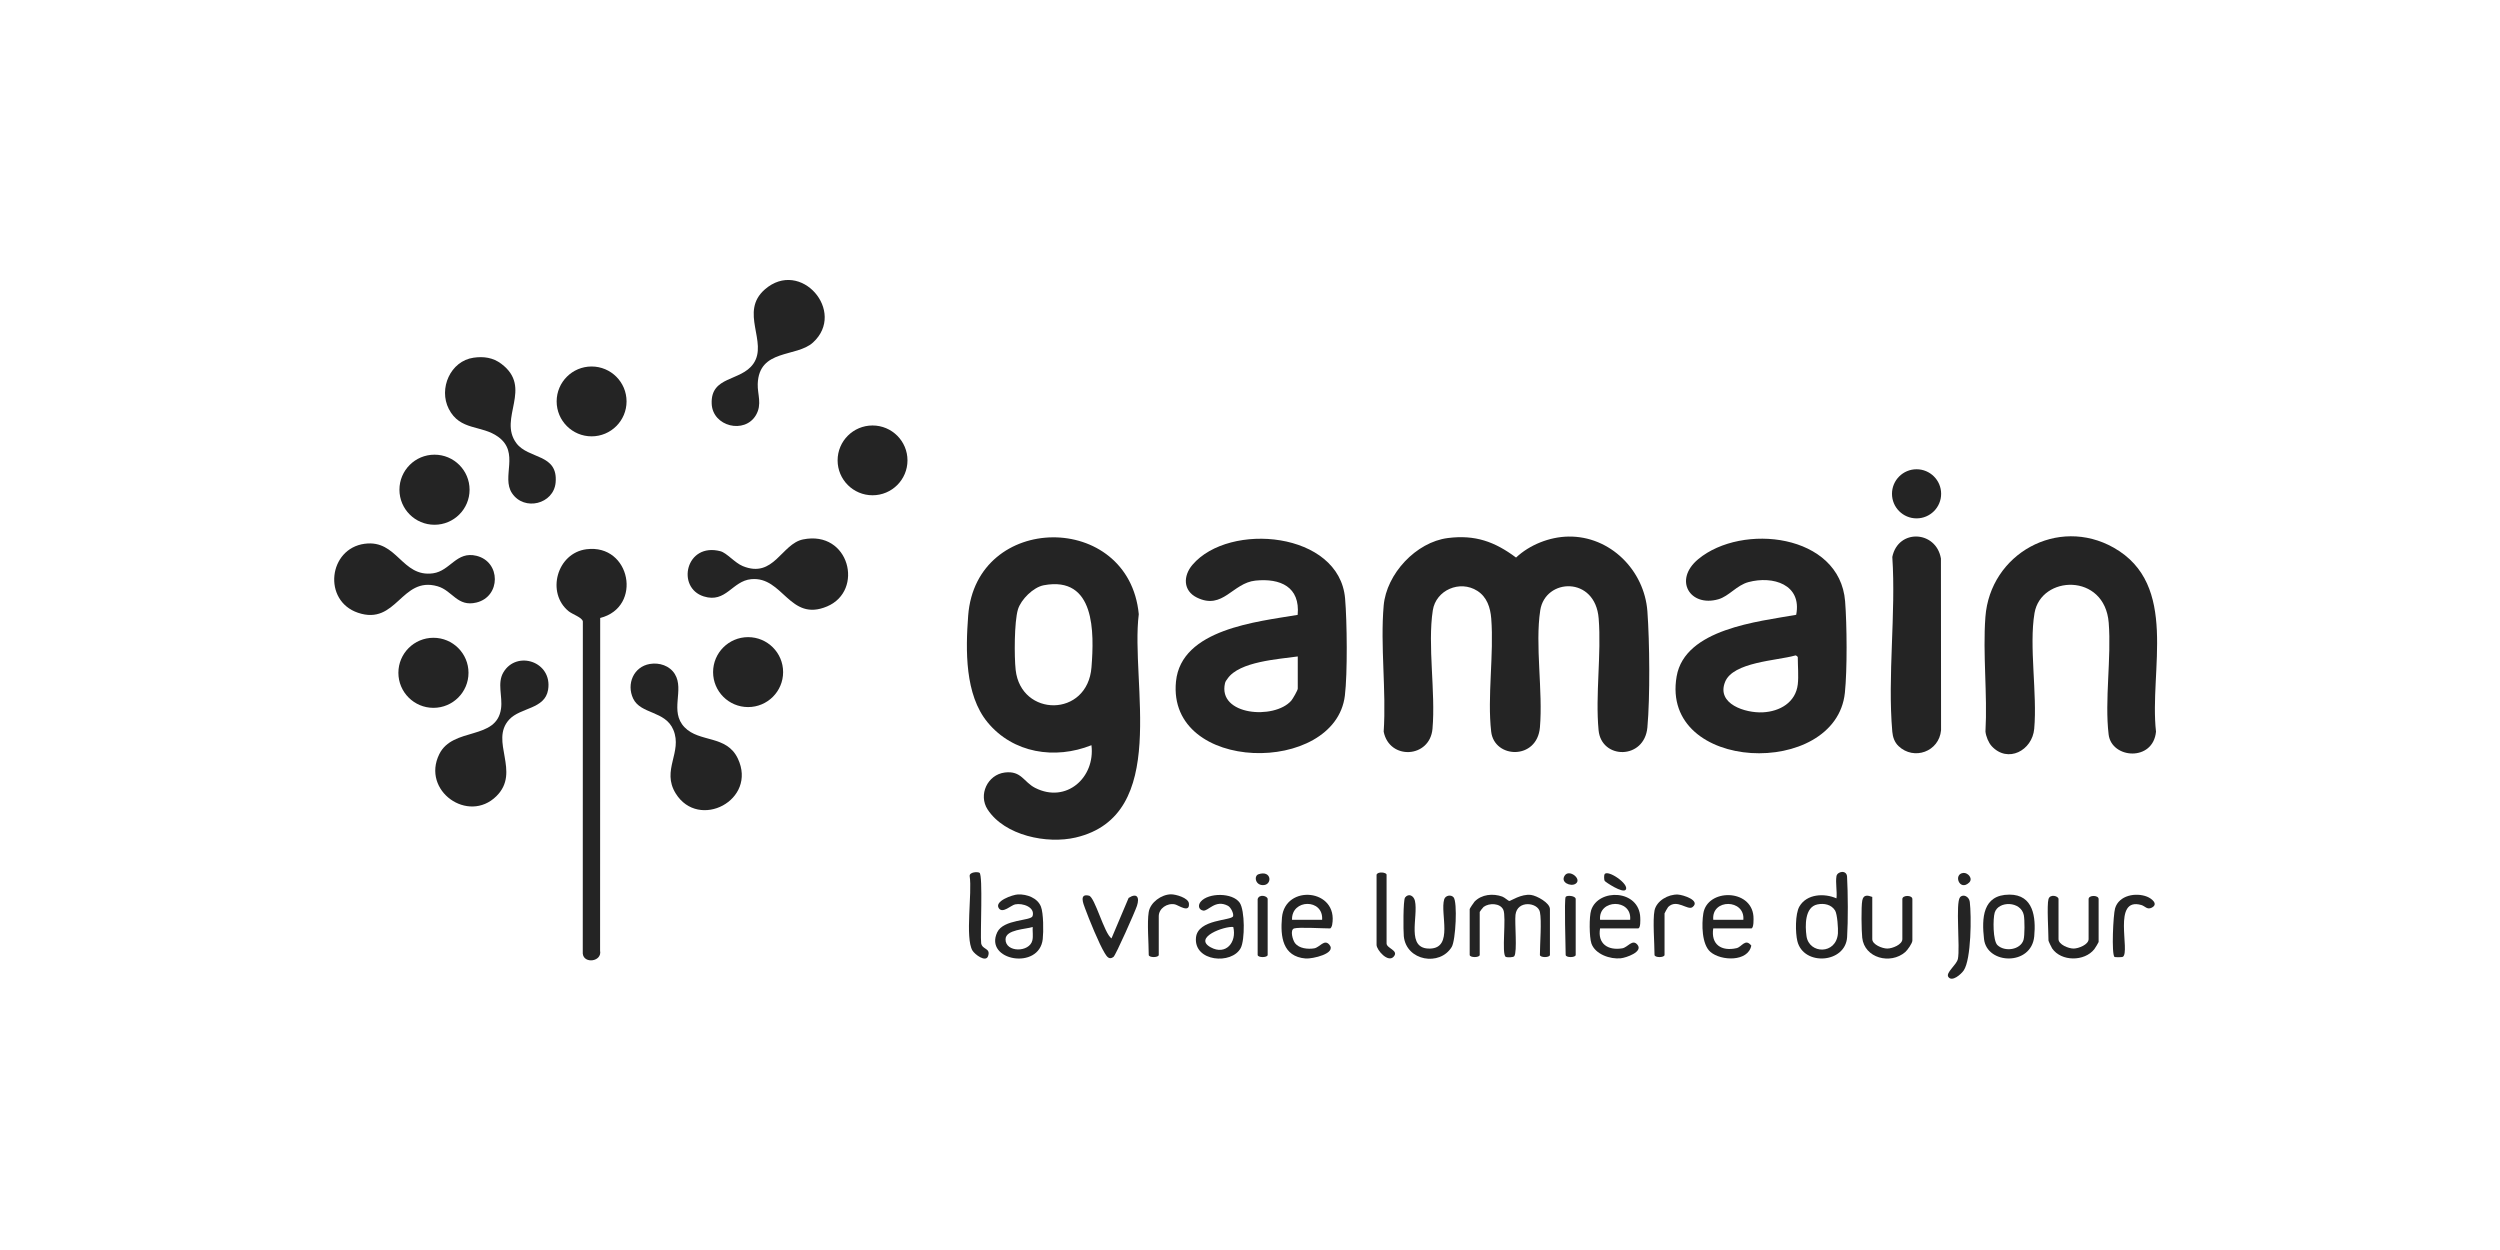
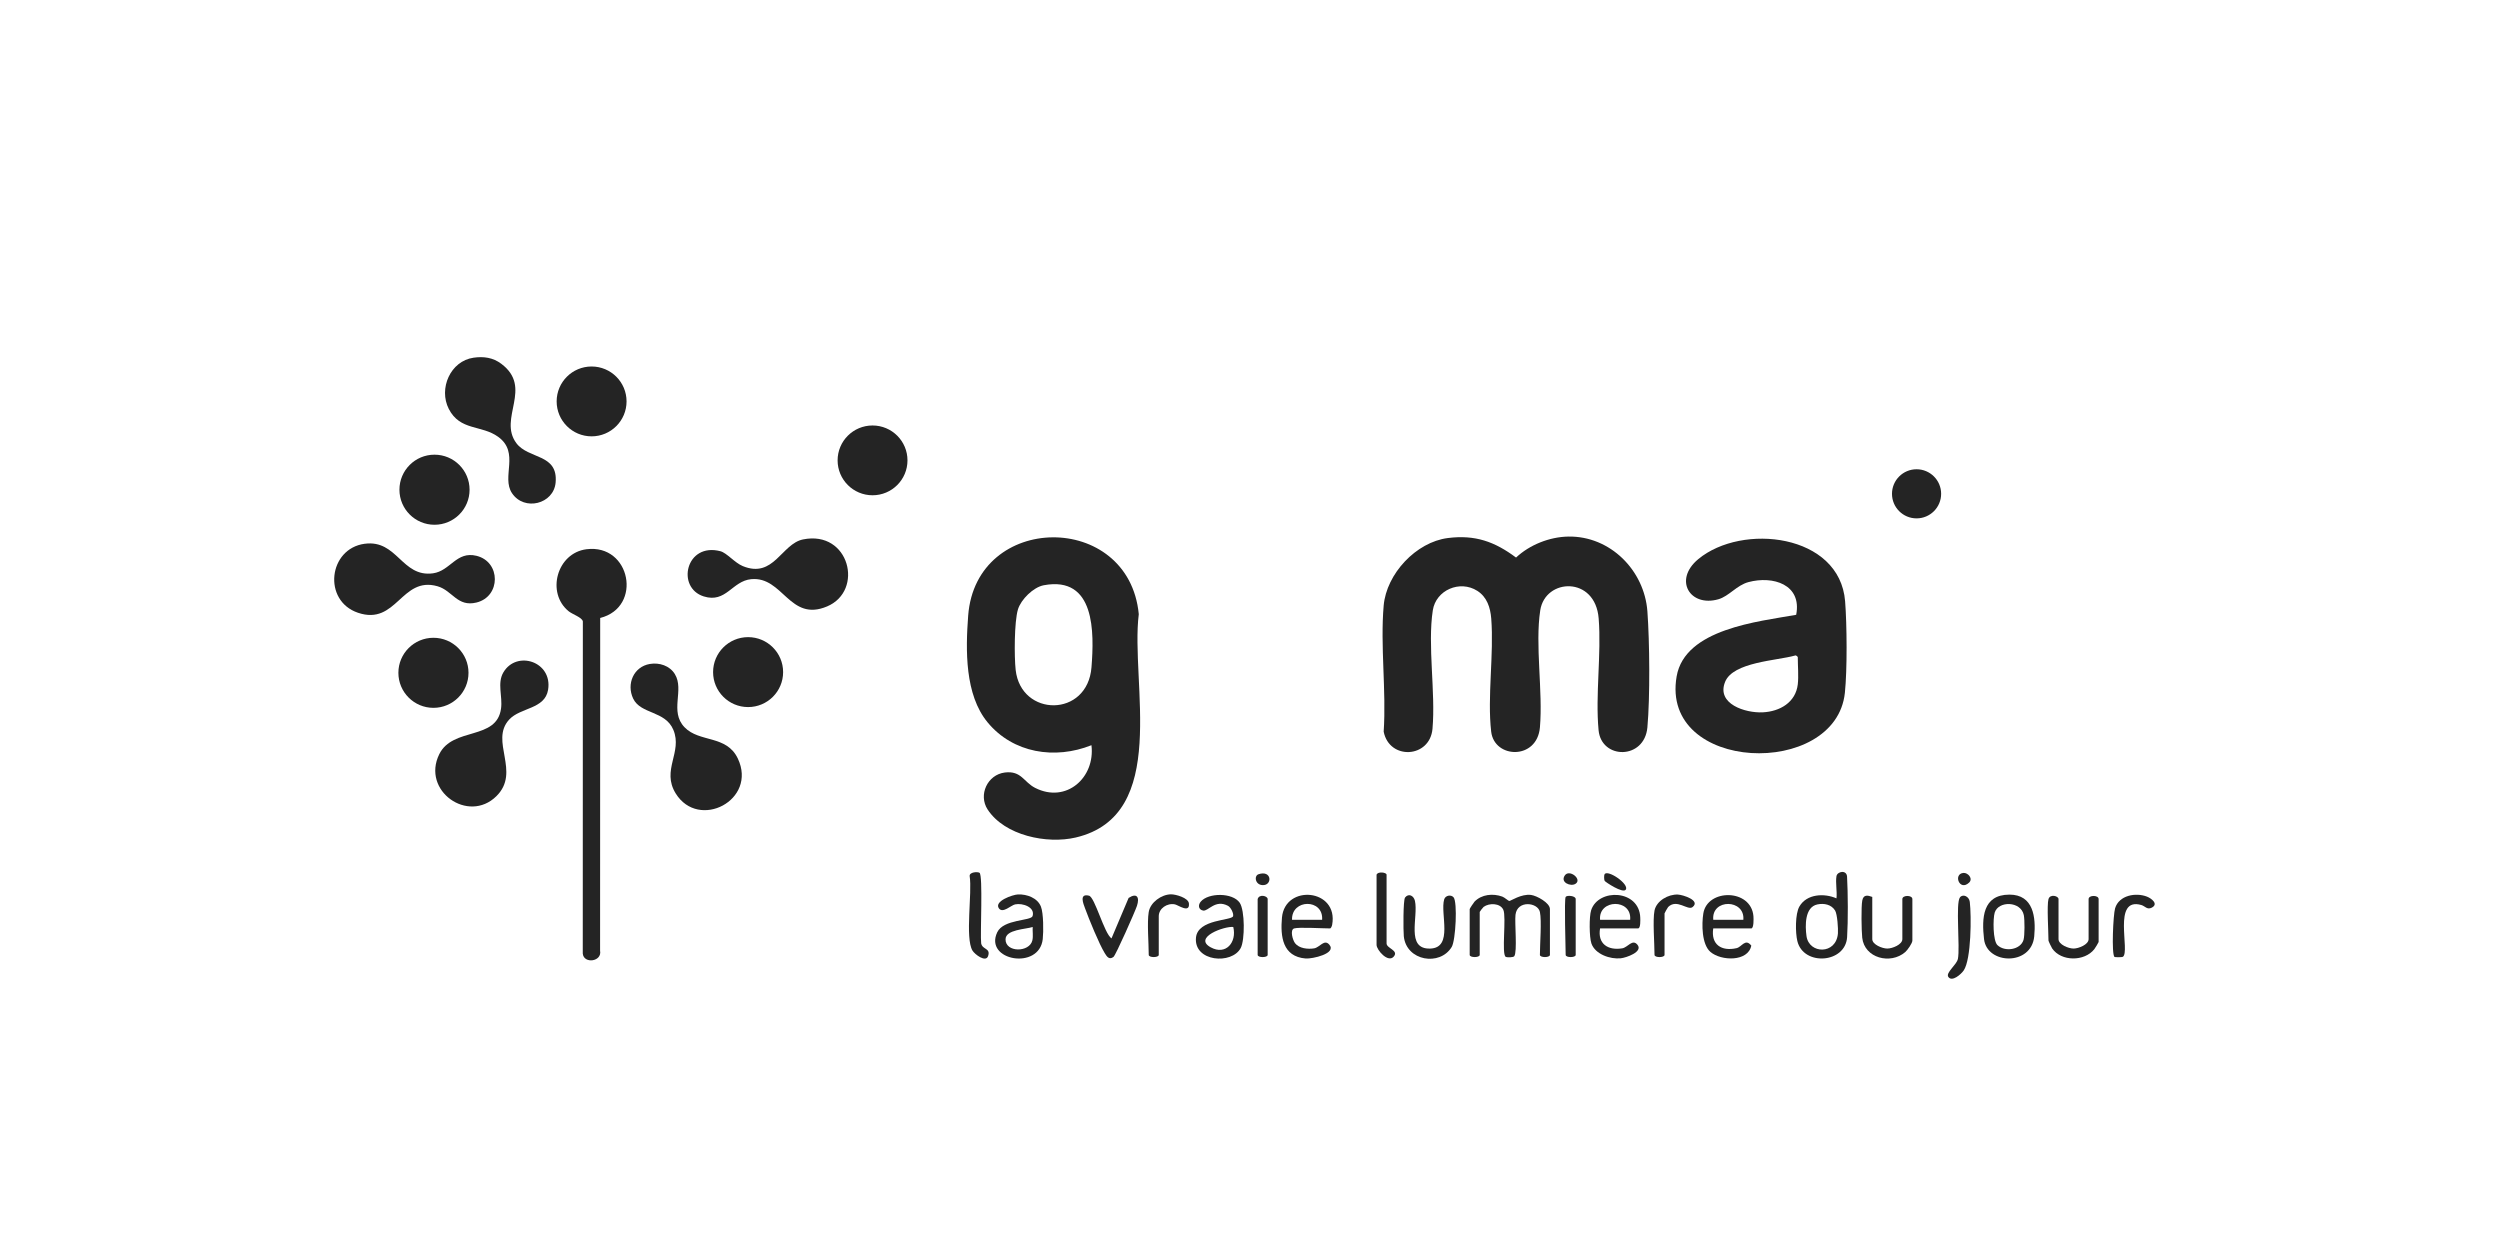
<svg xmlns="http://www.w3.org/2000/svg" width="288" height="144" viewBox="0 0 288 144" fill="none">
  <rect width="288" height="144" fill="white" />
  <path d="M69.142 71.19L69.13 109.515C69.38 110.797 67.239 111.068 67.135 109.846L67.144 71.583C67.058 71.126 65.951 70.775 65.507 70.415C62.905 68.301 64.146 63.701 67.568 63.272C72.657 62.633 74.056 69.946 69.142 71.19Z" fill="#242424" />
  <path d="M42.016 62.642C45.77 62.139 46.287 66.54 49.881 66.046C51.885 65.77 52.569 63.454 54.899 64.031C57.71 64.726 57.707 68.715 54.899 69.409C52.678 69.959 52.131 68.029 50.398 67.535C46.215 66.343 45.707 72.109 41.235 70.589C37.152 69.202 37.829 63.2 42.016 62.64V62.642Z" fill="#242424" />
  <path d="M54.559 41.206C55.727 41.039 56.792 41.194 57.738 41.901C61.458 44.679 57.355 48.179 59.479 51.045C60.87 52.923 64.305 52.234 64.008 55.589C63.788 58.069 60.398 58.928 58.984 56.816C57.727 54.938 59.907 52.15 57.393 50.325C55.476 48.932 52.998 49.651 51.7 47.107C50.506 44.769 51.882 41.589 54.557 41.206H54.559Z" fill="#242424" />
-   <path d="M93.659 39.456C91.758 41.196 87.421 40.158 87.29 44.238C87.252 45.435 87.815 46.57 87.088 47.816C85.792 50.039 82.1 49.142 81.987 46.522C81.844 43.278 85.338 43.975 86.785 41.904C88.522 39.419 85.128 35.94 88.112 33.339C92.232 29.748 97.535 35.909 93.659 39.456Z" fill="#242424" />
  <path d="M92.515 62.141C97.848 61.059 99.576 68.037 95.286 69.857C90.947 71.699 90.214 66.369 86.534 66.721C84.344 66.93 83.645 69.512 81.079 68.709C77.87 67.707 78.998 62.459 82.991 63.5C83.721 63.69 84.646 64.836 85.566 65.214C89.144 66.684 90.021 62.646 92.513 62.141H92.515Z" fill="#242424" />
  <path d="M50.055 60.452C52.286 60.452 54.095 58.645 54.095 56.416C54.095 54.186 52.286 52.379 50.055 52.379C47.823 52.379 46.015 54.186 46.015 56.416C46.015 58.645 47.823 60.452 50.055 60.452Z" fill="#242424" />
  <path d="M74.856 76.489C75.953 76.3 77.145 76.685 77.74 77.651C78.871 79.492 77.091 81.946 78.863 83.784C80.578 85.563 83.701 84.65 84.998 87.383C87.27 92.173 80.488 95.684 77.839 91.402C76.171 88.704 78.648 86.668 77.573 84.083C76.645 81.852 73.799 82.299 72.937 80.469C72.149 78.796 72.99 76.809 74.856 76.489Z" fill="#242424" />
  <path d="M86.182 81.455C88.409 81.455 90.215 79.652 90.215 77.427C90.215 75.202 88.409 73.398 86.182 73.398C83.954 73.398 82.148 75.202 82.148 77.427C82.148 79.652 83.954 81.455 86.182 81.455Z" fill="#242424" />
  <path d="M68.152 50.267C70.376 50.267 72.179 48.465 72.179 46.243C72.179 44.021 70.376 42.22 68.152 42.22C65.928 42.22 64.126 44.021 64.126 46.243C64.126 48.465 65.928 50.267 68.152 50.267Z" fill="#242424" />
  <path d="M100.517 57.055C102.74 57.055 104.542 55.255 104.542 53.035C104.542 50.815 102.74 49.015 100.517 49.015C98.294 49.015 96.492 50.815 96.492 53.035C96.492 55.255 98.294 57.055 100.517 57.055Z" fill="#242424" />
  <path d="M57.18 91.723C53.944 94.916 48.525 91.097 50.603 86.884C52.17 83.708 57.211 85.34 57.72 81.627C57.913 80.206 57.251 78.698 57.994 77.45C59.525 74.873 63.668 76.213 63.141 79.46C62.774 81.716 59.956 81.481 58.658 82.895C56.376 85.383 60.039 88.904 57.18 91.723Z" fill="#242424" />
  <path d="M49.933 81.543C52.163 81.543 53.971 79.736 53.971 77.508C53.971 75.279 52.163 73.473 49.933 73.473C47.702 73.473 45.894 75.279 45.894 77.508C45.894 79.736 47.702 81.543 49.933 81.543Z" fill="#242424" />
  <path d="M180.667 61.812C185.508 61.731 189.433 65.713 189.78 70.424C190.039 73.953 190.093 80.302 189.78 83.792C189.443 87.546 184.473 87.512 184.156 84.121C183.772 80.043 184.493 75.365 184.167 71.248C183.779 66.331 178.01 66.59 177.437 70.308C176.824 74.292 177.757 79.628 177.4 83.792C177.075 87.585 172.14 87.408 171.783 84.281C171.322 80.253 172.115 75.375 171.79 71.249C171.69 69.993 171.301 68.777 170.189 68.067C168.179 66.782 165.419 67.976 165.059 70.31C164.438 74.348 165.394 79.746 165.023 83.959C164.724 87.347 160.054 87.598 159.4 84.286C159.714 79.594 158.996 74.397 159.399 69.766C159.716 66.111 163.13 62.448 166.792 61.982C169.928 61.584 172.187 62.393 174.648 64.231C176.218 62.757 178.513 61.848 180.667 61.813V61.812Z" fill="#242424" />
  <path d="M206.921 70.825C207.6 67.322 204.239 66.304 201.419 67.059C200.07 67.421 199.18 68.684 197.953 69.036C194.694 69.969 192.747 66.815 195.637 64.415C200.686 60.223 211.941 61.488 212.557 69.269C212.77 71.96 212.808 77.157 212.53 79.808C211.496 89.713 191.229 89.038 193.148 77.924C194.096 72.435 202.571 71.606 206.921 70.825ZM207.105 78.839C207.212 77.926 207.105 76.67 207.105 75.706C207.105 75.654 206.888 75.438 206.764 75.524C204.685 76.11 199.652 76.262 198.731 78.553C197.702 81.108 201.078 82.157 203.066 82.061C205.055 81.966 206.862 80.907 207.105 78.841V78.839Z" fill="#242424" />
-   <path d="M229.443 85.955C229.075 85.557 228.784 84.823 228.725 84.281C228.966 79.981 228.404 75.343 228.718 71.083C229.255 63.797 237.056 59.453 243.497 63.09C251.05 67.355 247.58 77.25 248.371 84.286C248.044 87.768 243.251 87.413 242.914 84.614C242.442 80.677 243.244 75.8 242.924 71.742C242.468 65.958 235.117 66.247 234.375 70.634C233.731 74.444 234.704 79.915 234.342 83.958C234.119 86.458 231.3 87.965 229.441 85.955H229.443Z" fill="#242424" />
-   <path d="M218.716 85.954C218.25 85.513 218.047 84.915 217.992 84.288C217.432 77.873 218.427 70.661 217.994 64.16C218.668 60.88 223.045 61.11 223.595 64.344L223.61 84.116C223.388 86.592 220.486 87.634 218.716 85.954Z" fill="#242424" />
  <path d="M220.788 59.717C222.352 59.717 223.619 58.45 223.619 56.888C223.619 55.325 222.352 54.059 220.788 54.059C219.225 54.059 217.957 55.325 217.957 56.888C217.957 58.45 219.225 59.717 220.788 59.717Z" fill="#242424" />
  <path d="M125.735 85.847C121.54 87.522 116.707 86.779 113.767 83.211C111.141 80.025 111.235 74.882 111.534 70.918C112.434 58.991 130.043 58.854 131.187 70.753C130.199 78.674 134.821 93.927 123.921 96.482C120.615 97.257 115.746 96.266 113.777 93.258C112.675 91.575 113.752 89.237 115.765 88.992C117.667 88.763 117.926 90.091 119.246 90.763C122.828 92.588 126.192 89.583 125.735 85.846V85.847ZM120.245 67.42C119.037 67.646 117.612 69.06 117.265 70.214C116.841 71.63 116.834 75.638 117.004 77.174C117.609 82.625 125.284 82.693 125.74 76.867C126.052 72.88 126.193 66.308 120.245 67.42Z" fill="#242424" />
-   <path d="M149.492 70.833C149.791 67.611 147.505 66.593 144.634 66.885C141.975 67.156 140.887 70.311 137.886 68.841C136.277 68.053 136.287 66.339 137.369 65.069C141.609 60.087 154.29 61.243 154.954 68.938C155.182 71.576 155.243 77.573 154.929 80.138C153.808 89.308 134.422 89.129 135.473 78.51C136.072 72.457 144.857 71.621 149.49 70.833H149.492ZM149.502 75.623C147.279 75.943 142.78 76.196 141.414 78.178C141.291 78.355 141.172 78.478 141.12 78.706C140.262 82.419 146.795 82.936 148.749 80.723C148.921 80.528 149.502 79.516 149.502 79.332V75.623Z" fill="#242424" />
  <path d="M177.395 105.056C177.16 103.945 174.785 103.666 174.585 105.382C174.476 106.318 174.812 109.64 174.443 110.153C174.333 110.309 173.599 110.312 173.457 110.226C172.954 109.921 173.555 105.634 173.183 104.81C172.83 104.026 171.563 103.998 170.915 104.473C170.844 104.525 170.463 105.018 170.463 105.055V110.002C170.463 110.338 169.308 110.338 169.308 110.002V104.724C169.308 104.673 169.774 103.965 169.862 103.874C170.678 103.022 171.997 102.901 173.059 103.286C173.343 103.388 173.722 103.768 173.877 103.791C174.007 103.811 175.246 102.949 176.371 103.096C177.053 103.185 178.551 104.016 178.551 104.724V110.002C178.551 110.338 177.397 110.338 177.397 110.002C177.397 108.761 177.615 106.085 177.397 105.055L177.395 105.056Z" fill="#242424" />
  <path d="M211.561 100.935C211.653 100.383 212.735 100.172 212.781 100.992C212.887 102.869 212.905 106.104 212.786 107.966C212.593 110.985 207.75 111.315 207.053 108.407C206.824 107.454 206.795 105.275 207.294 104.423C208.145 102.968 210.153 102.875 211.561 103.491C211.651 102.707 211.435 101.683 211.561 100.936V100.935ZM209.37 104.188C207.894 104.487 207.942 106.653 208.11 107.845C208.404 109.92 211.532 109.999 211.729 107.53C211.77 107.008 211.66 105.3 211.4 104.887C210.964 104.193 210.137 104.033 209.37 104.188Z" fill="#242424" />
  <path d="M149.089 106.952C148.575 107.112 148.918 108.307 149.194 108.662C149.668 109.27 150.671 109.369 151.391 109.251C152.04 109.146 152.56 108.128 153.148 108.837C153.994 109.856 151.165 110.48 150.412 110.419C147.747 110.199 147.488 107.894 147.681 105.71C148.023 101.82 154.227 102.374 153.464 106.541C153.439 106.678 153.333 106.954 153.216 106.954C152.395 106.954 149.624 106.789 149.09 106.954L149.089 106.952ZM152.308 105.963C152.488 103.499 148.76 103.538 148.842 105.963H152.308Z" fill="#242424" />
  <path d="M184.328 106.952C184.017 108.716 185.226 109.519 186.878 109.249C187.526 109.144 188.049 108.126 188.635 108.835C189.309 109.651 187.336 110.331 186.705 110.396C185.492 110.519 183.768 109.935 183.332 108.691C183.081 107.973 183.061 105.584 183.301 104.853C184.135 102.307 188.849 102.464 188.958 105.708C188.966 105.964 189.012 106.952 188.703 106.952H184.33H184.328ZM187.793 105.962C188.023 103.493 184.113 103.558 184.328 105.962H187.793Z" fill="#242424" />
  <path d="M197.366 106.952C197.077 108.804 198.304 109.626 200.055 109.227C200.665 109.086 201.054 108.06 201.75 108.934C201.381 110.809 198.286 110.723 197.046 109.664C196.03 108.797 196.027 106.46 196.222 105.233C196.676 102.362 201.727 102.362 201.996 105.543C202.017 105.806 202.055 106.954 201.741 106.954H197.368L197.366 106.952ZM200.833 105.963C201.046 103.558 197.138 103.494 197.368 105.963H200.833Z" fill="#242424" />
  <path d="M138.329 103.866C139.214 102.828 141.987 102.813 142.81 103.99C143.418 104.862 143.418 108.291 142.932 109.21C141.906 111.15 137.523 110.799 137.775 108.022C137.974 105.853 141.916 106.08 142.055 105.538C142.134 105.229 141.796 104.525 141.46 104.349C139.987 103.567 139.179 105.018 138.595 104.897C138.05 104.785 137.995 104.258 138.329 103.866ZM142.073 106.788C141.061 106.673 137.402 107.999 139.477 109.134C141.219 110.087 142.501 108.552 142.073 106.788Z" fill="#242424" />
  <path d="M117.278 103.039C118.299 103.001 119.516 103.436 119.914 104.44C120.216 105.203 120.22 107.324 120.124 108.189C119.722 111.805 113.339 110.665 114.88 107.401C115.603 105.869 118.783 106.108 118.956 105.528C119.265 104.494 117.8 104.009 116.944 104.184C116.472 104.281 115.524 105.253 115.08 104.65C114.467 103.819 116.677 103.059 117.28 103.038L117.278 103.039ZM118.966 106.789C118.163 107.056 115.856 107.073 115.838 108.201C115.811 109.752 118.614 109.742 118.931 108.32C119.039 107.836 118.935 107.284 118.966 106.789Z" fill="#242424" />
  <path d="M231.476 103.06C234.268 103.051 234.548 105.692 234.344 107.868C234.02 111.298 228.896 111.126 228.561 108.191C228.284 105.762 228.391 103.071 231.476 103.061V103.06ZM230.104 108.875C230.93 109.683 232.753 109.442 233.108 108.282C233.258 107.788 233.25 105.955 233.144 105.426C232.814 103.786 230.209 103.757 229.79 105.132C229.58 105.821 229.577 108.361 230.104 108.877V108.875Z" fill="#242424" />
  <path d="M167.451 103.368C167.916 103.91 167.698 108.33 167.238 109.089C165.879 111.339 162.008 110.716 161.718 107.857C161.656 107.233 161.634 103.688 161.865 103.393C162.272 102.874 162.861 103.175 162.999 103.774C163.423 105.618 161.9 109.374 164.769 109.276C167.45 109.184 165.882 105.239 166.37 103.608C166.512 103.134 167.166 103.036 167.45 103.37L167.451 103.368Z" fill="#242424" />
  <path d="M215.686 103.325V108.189C215.686 108.814 216.837 109.274 217.418 109.274C218 109.274 219.151 108.814 219.151 108.189V103.573C219.151 103.094 220.305 103.094 220.305 103.573V108.354C220.305 108.658 219.749 109.448 219.485 109.677C217.788 111.146 214.782 110.386 214.528 108.024C214.442 107.226 214.396 104.455 214.533 103.741C214.67 103.028 215.162 103.132 215.684 103.325H215.686Z" fill="#242424" />
  <path d="M235.987 103.573C236.16 102.958 237.142 103.209 237.142 103.573V108.189C237.142 108.813 238.293 109.274 238.874 109.274C239.456 109.274 240.607 108.813 240.607 108.189V103.573C240.607 103.094 241.761 103.094 241.761 103.573V108.519C241.761 108.567 241.358 109.228 241.266 109.344C240.129 110.787 237.447 110.782 236.405 109.254C236.322 109.132 235.985 108.42 235.985 108.354C235.985 107.355 235.787 104.275 235.985 103.573H235.987Z" fill="#242424" />
  <path d="M128.043 108.107L130.016 103.443C130.979 102.818 131.305 103.365 130.976 104.358C130.758 105.017 128.533 110.041 128.274 110.236C127.782 110.604 127.519 110.218 127.261 109.795C126.619 108.75 125.445 105.872 124.997 104.639C124.814 104.132 124.278 102.893 125.453 103.182C126.132 103.349 127.2 107.527 128.043 108.105V108.107Z" fill="#242424" />
  <path d="M112.838 100.545C113.256 100.804 112.906 107.654 113.031 108.678C113.173 109.424 114.148 109.2 113.827 110.141C113.563 110.914 112.293 109.941 112.032 109.512C111.153 108.06 112.019 102.836 111.705 100.933C111.655 100.458 112.605 100.401 112.838 100.545Z" fill="#242424" />
  <path d="M224.45 112.543C224.109 112.056 225.409 111.159 225.551 110.461C225.817 109.154 225.262 104.011 225.794 103.368C226.138 102.952 226.841 103.263 226.919 103.894C227.117 105.516 227.091 110.509 226.222 111.79C225.925 112.228 224.879 113.158 224.45 112.545V112.543Z" fill="#242424" />
  <path d="M244.547 110.228C244.444 110.289 243.627 110.277 243.589 110.241C243.232 109.906 243.44 105.375 243.658 104.64C244.102 103.134 246.04 102.789 247.33 103.291C247.872 103.502 248.697 104.155 247.87 104.568C247.343 104.83 247.11 104.383 246.689 104.26C243.277 103.271 245.447 109.679 244.548 110.228H244.547Z" fill="#242424" />
  <path d="M158.58 100.77C158.705 100.366 159.734 100.488 159.734 100.77V108.685C159.734 109.257 161.153 109.475 160.573 110.182C159.917 110.983 158.58 109.433 158.58 108.85V100.77Z" fill="#242424" />
  <path d="M132.336 105.056C132.519 103.951 133.801 103.041 134.891 103.026C135.446 103.018 136.896 103.431 136.962 104.072C137.088 105.258 135.727 104.259 135.349 104.183C134.463 104.001 133.489 104.648 133.489 105.55V110.002C133.489 110.338 132.334 110.338 132.334 110.002C132.334 108.626 132.13 106.287 132.334 105.055L132.336 105.056Z" fill="#242424" />
  <path d="M190.599 104.893C190.832 103.766 192.19 103.001 193.3 103.054C193.866 103.081 195.942 103.727 194.984 104.495C194.431 104.937 193.186 103.499 192.173 104.485C192.119 104.539 191.755 105.18 191.755 105.221V110.003C191.755 110.34 190.601 110.34 190.601 110.003C190.601 108.708 190.376 105.976 190.601 104.891L190.599 104.893Z" fill="#242424" />
  <path d="M180.365 103.325C180.514 103.099 181.52 103.188 181.52 103.573V110.003C181.52 110.339 180.365 110.339 180.365 110.003C180.365 109.127 180.182 103.604 180.365 103.325Z" fill="#242424" />
  <path d="M144.881 103.573C145.054 102.958 146.035 103.209 146.035 103.573V110.003C146.035 110.34 144.881 110.34 144.881 110.003V103.573Z" fill="#242424" />
  <path d="M187.286 102.488C186.965 102.969 184.927 101.598 184.858 101.479C184.78 101.343 184.772 100.831 184.846 100.712C185.203 100.131 187.73 101.86 187.286 102.49V102.488Z" fill="#242424" />
  <path d="M144.987 100.71C146.468 100.22 146.584 101.865 145.6 101.961C144.615 102.056 144.407 100.902 144.987 100.71Z" fill="#242424" />
  <path d="M226.194 100.56C226.698 100.518 227.334 101.213 226.835 101.68C225.73 102.719 224.975 100.663 226.194 100.56Z" fill="#242424" />
  <path d="M181.495 101.817C180.945 102.166 179.696 101.654 180.273 100.841C180.804 100.091 182.306 101.302 181.495 101.817Z" fill="#242424" />
</svg>